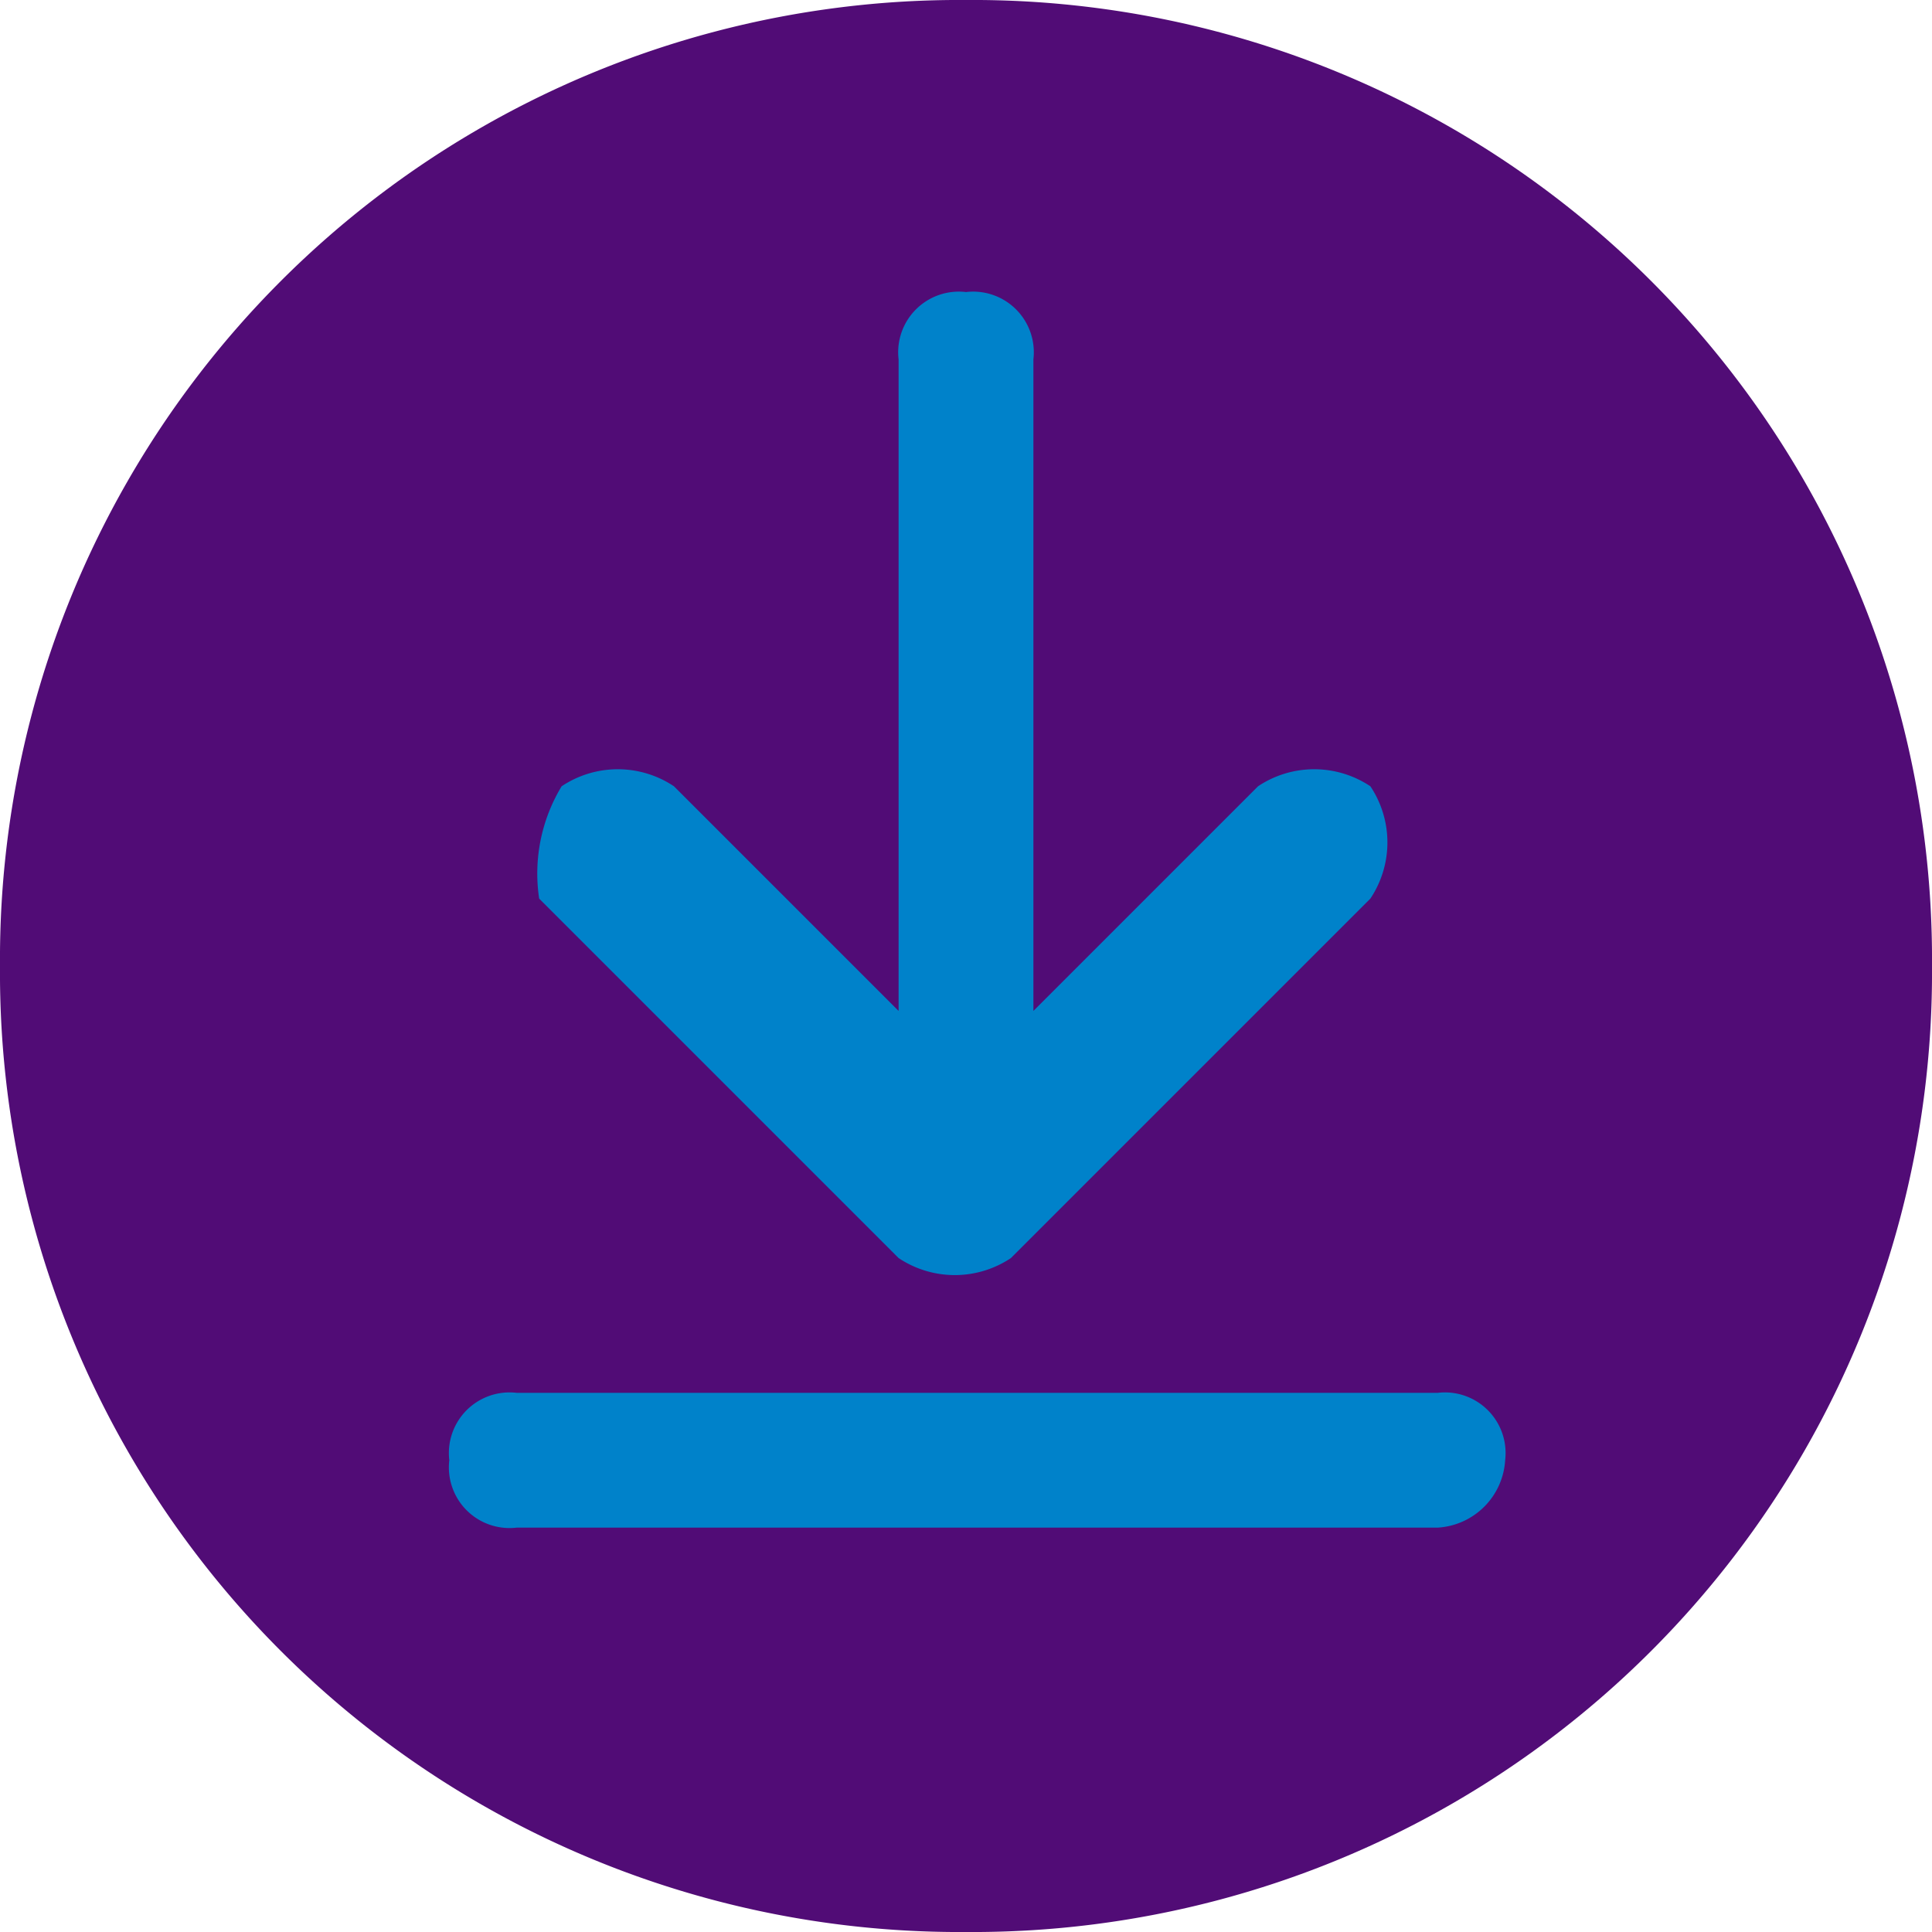
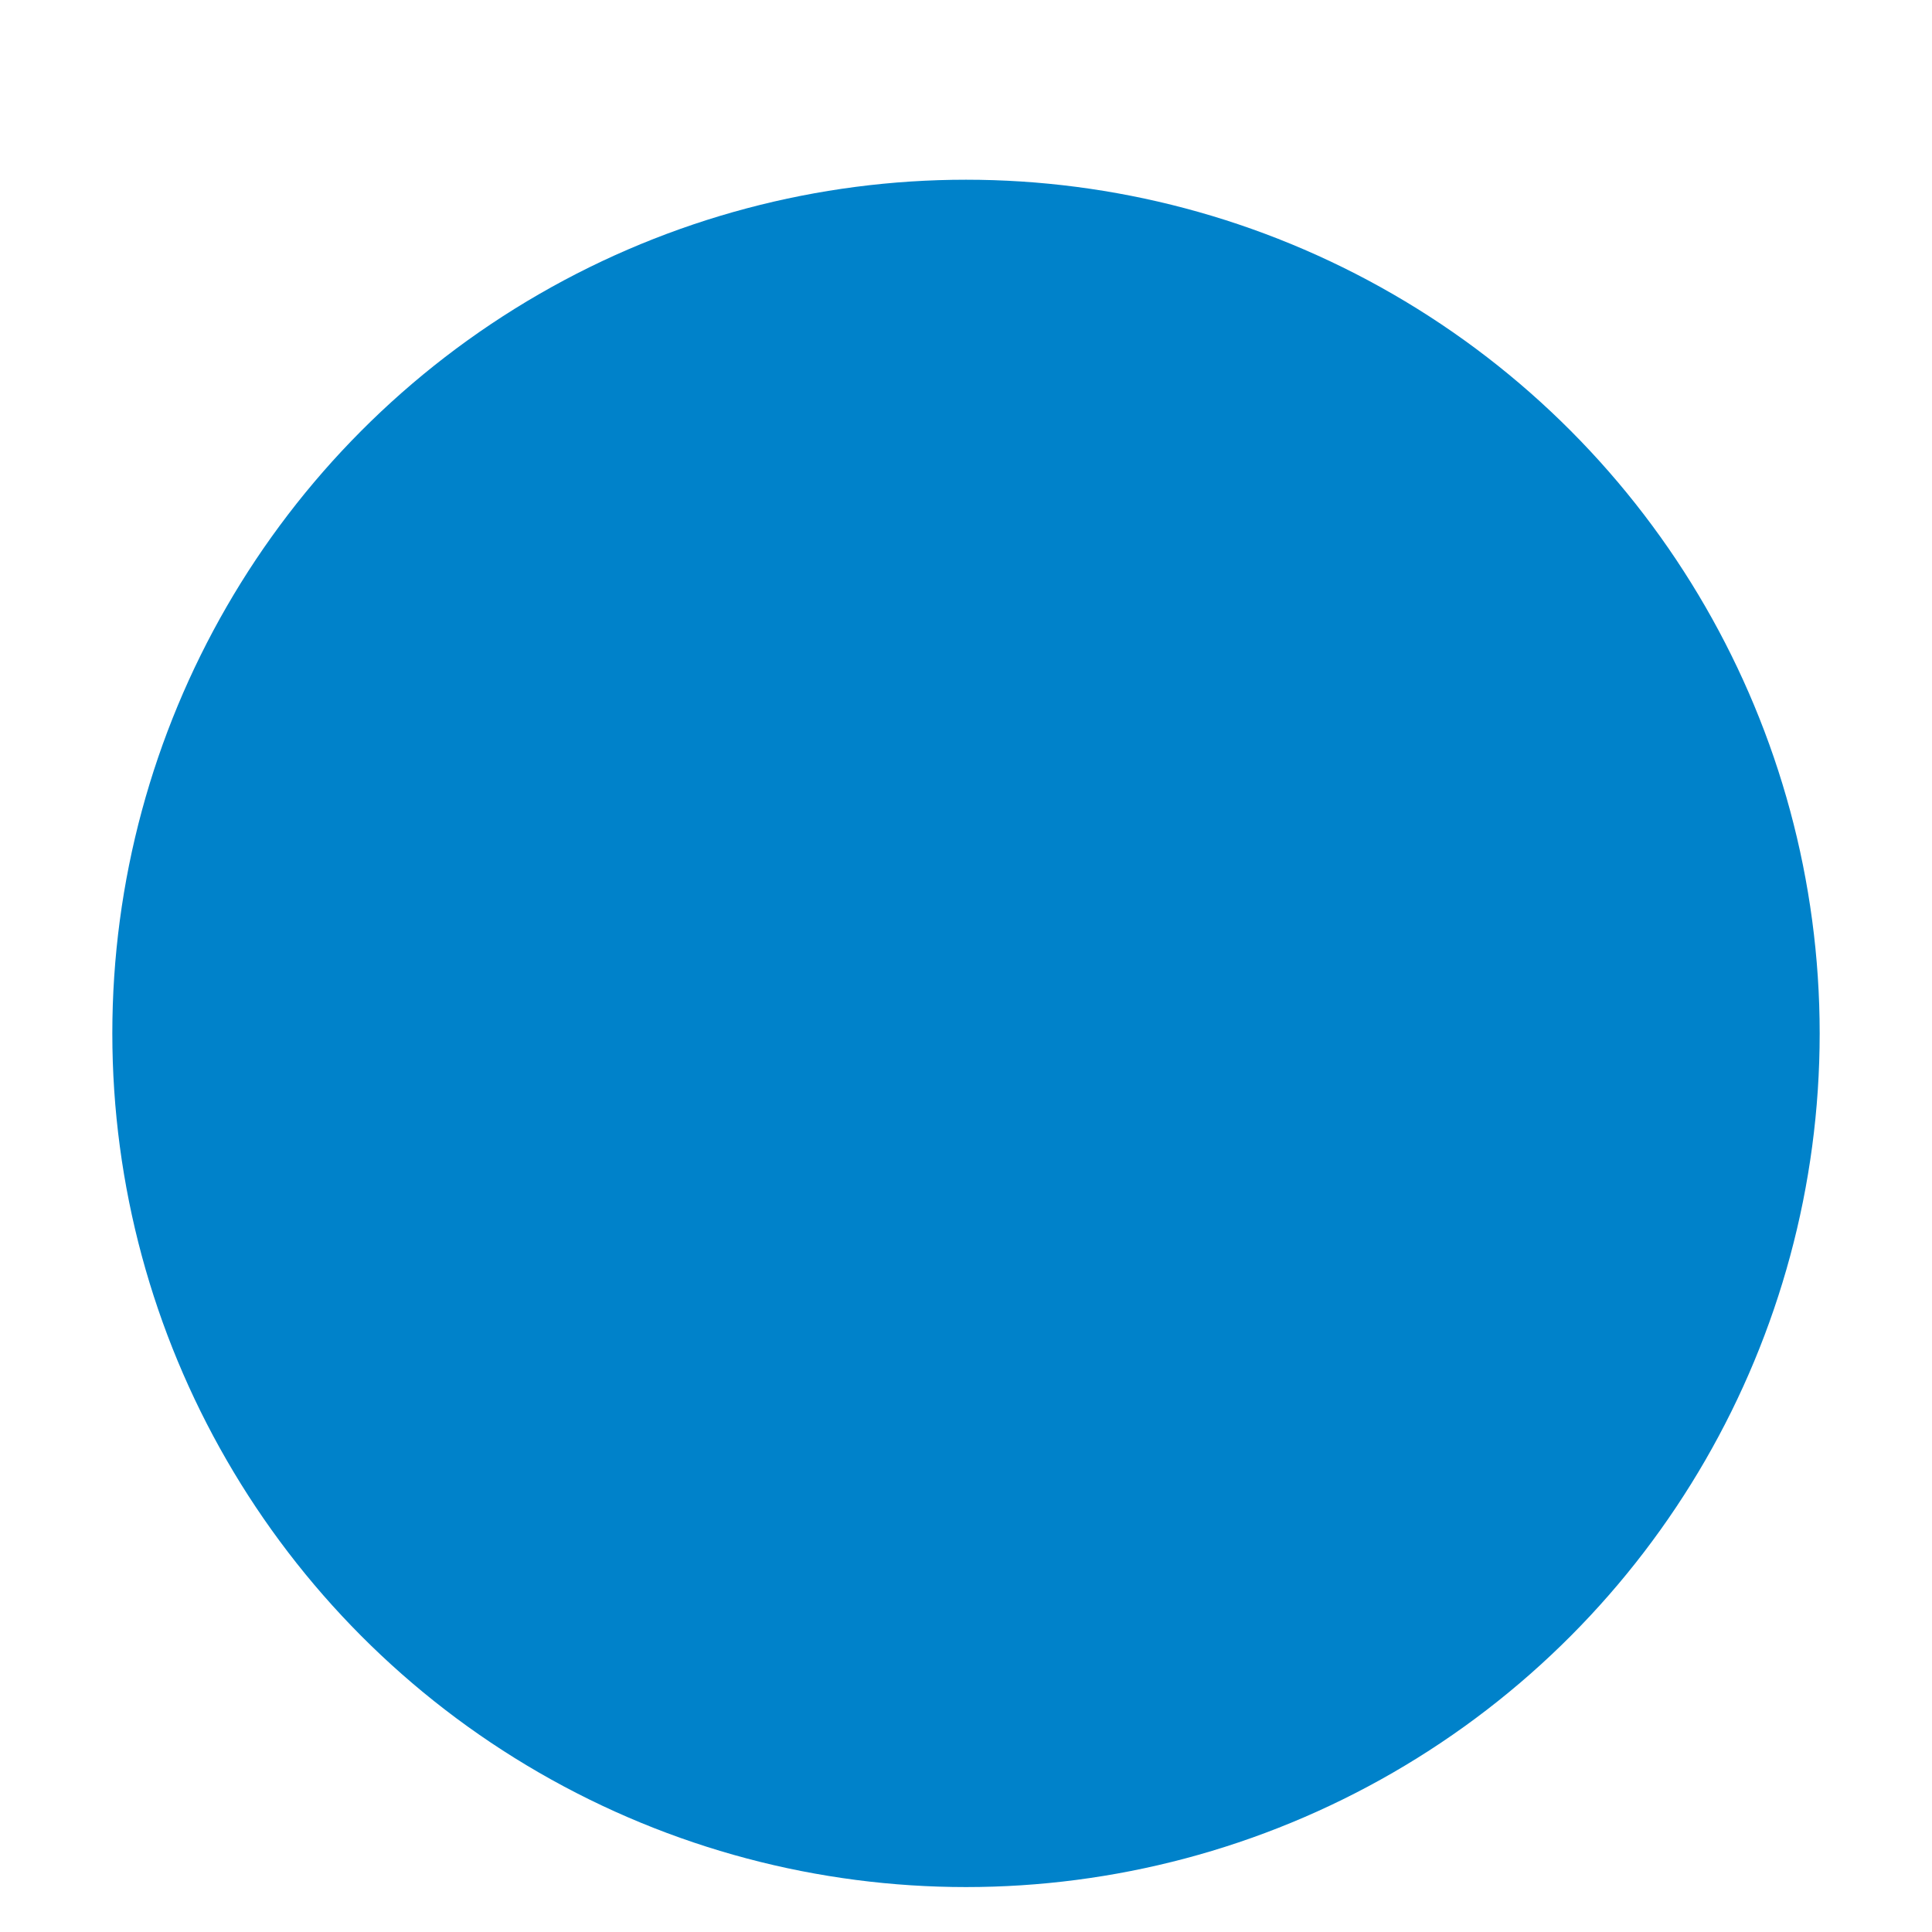
<svg xmlns="http://www.w3.org/2000/svg" id="svg_icon-download-purple_Layer_1" data-name="Layer 1" viewBox="0 0 8.6 8.6">
  <circle cx="4.3" cy="4.6" r="3.8" fill="#0082ca" />
-   <path d="M4.3 0A4.27 4.27 0 000 4.3a4.27 4.27 0 004.3 4.3 4.27 4.27 0 004.3-4.3A4.27 4.27 0 004.3 0zM2.5 3.5a.45.45 0 01.5 0l1 1V1.6a.27.27 0 01.3-.3.27.27 0 01.3.3v2.9l1-1a.45.45 0 01.5 0 .45.45 0 010 .5L4.5 5.6a.45.45 0 01-.5 0L2.4 4a.75.75 0 01.1-.5zm3.9 3.3H2.3a.27.27 0 01-.3-.3.27.27 0 01.3-.3h4.1a.27.27 0 01.3.3.32.32 0 01-.3.3z" fill="#510c76" />
</svg>